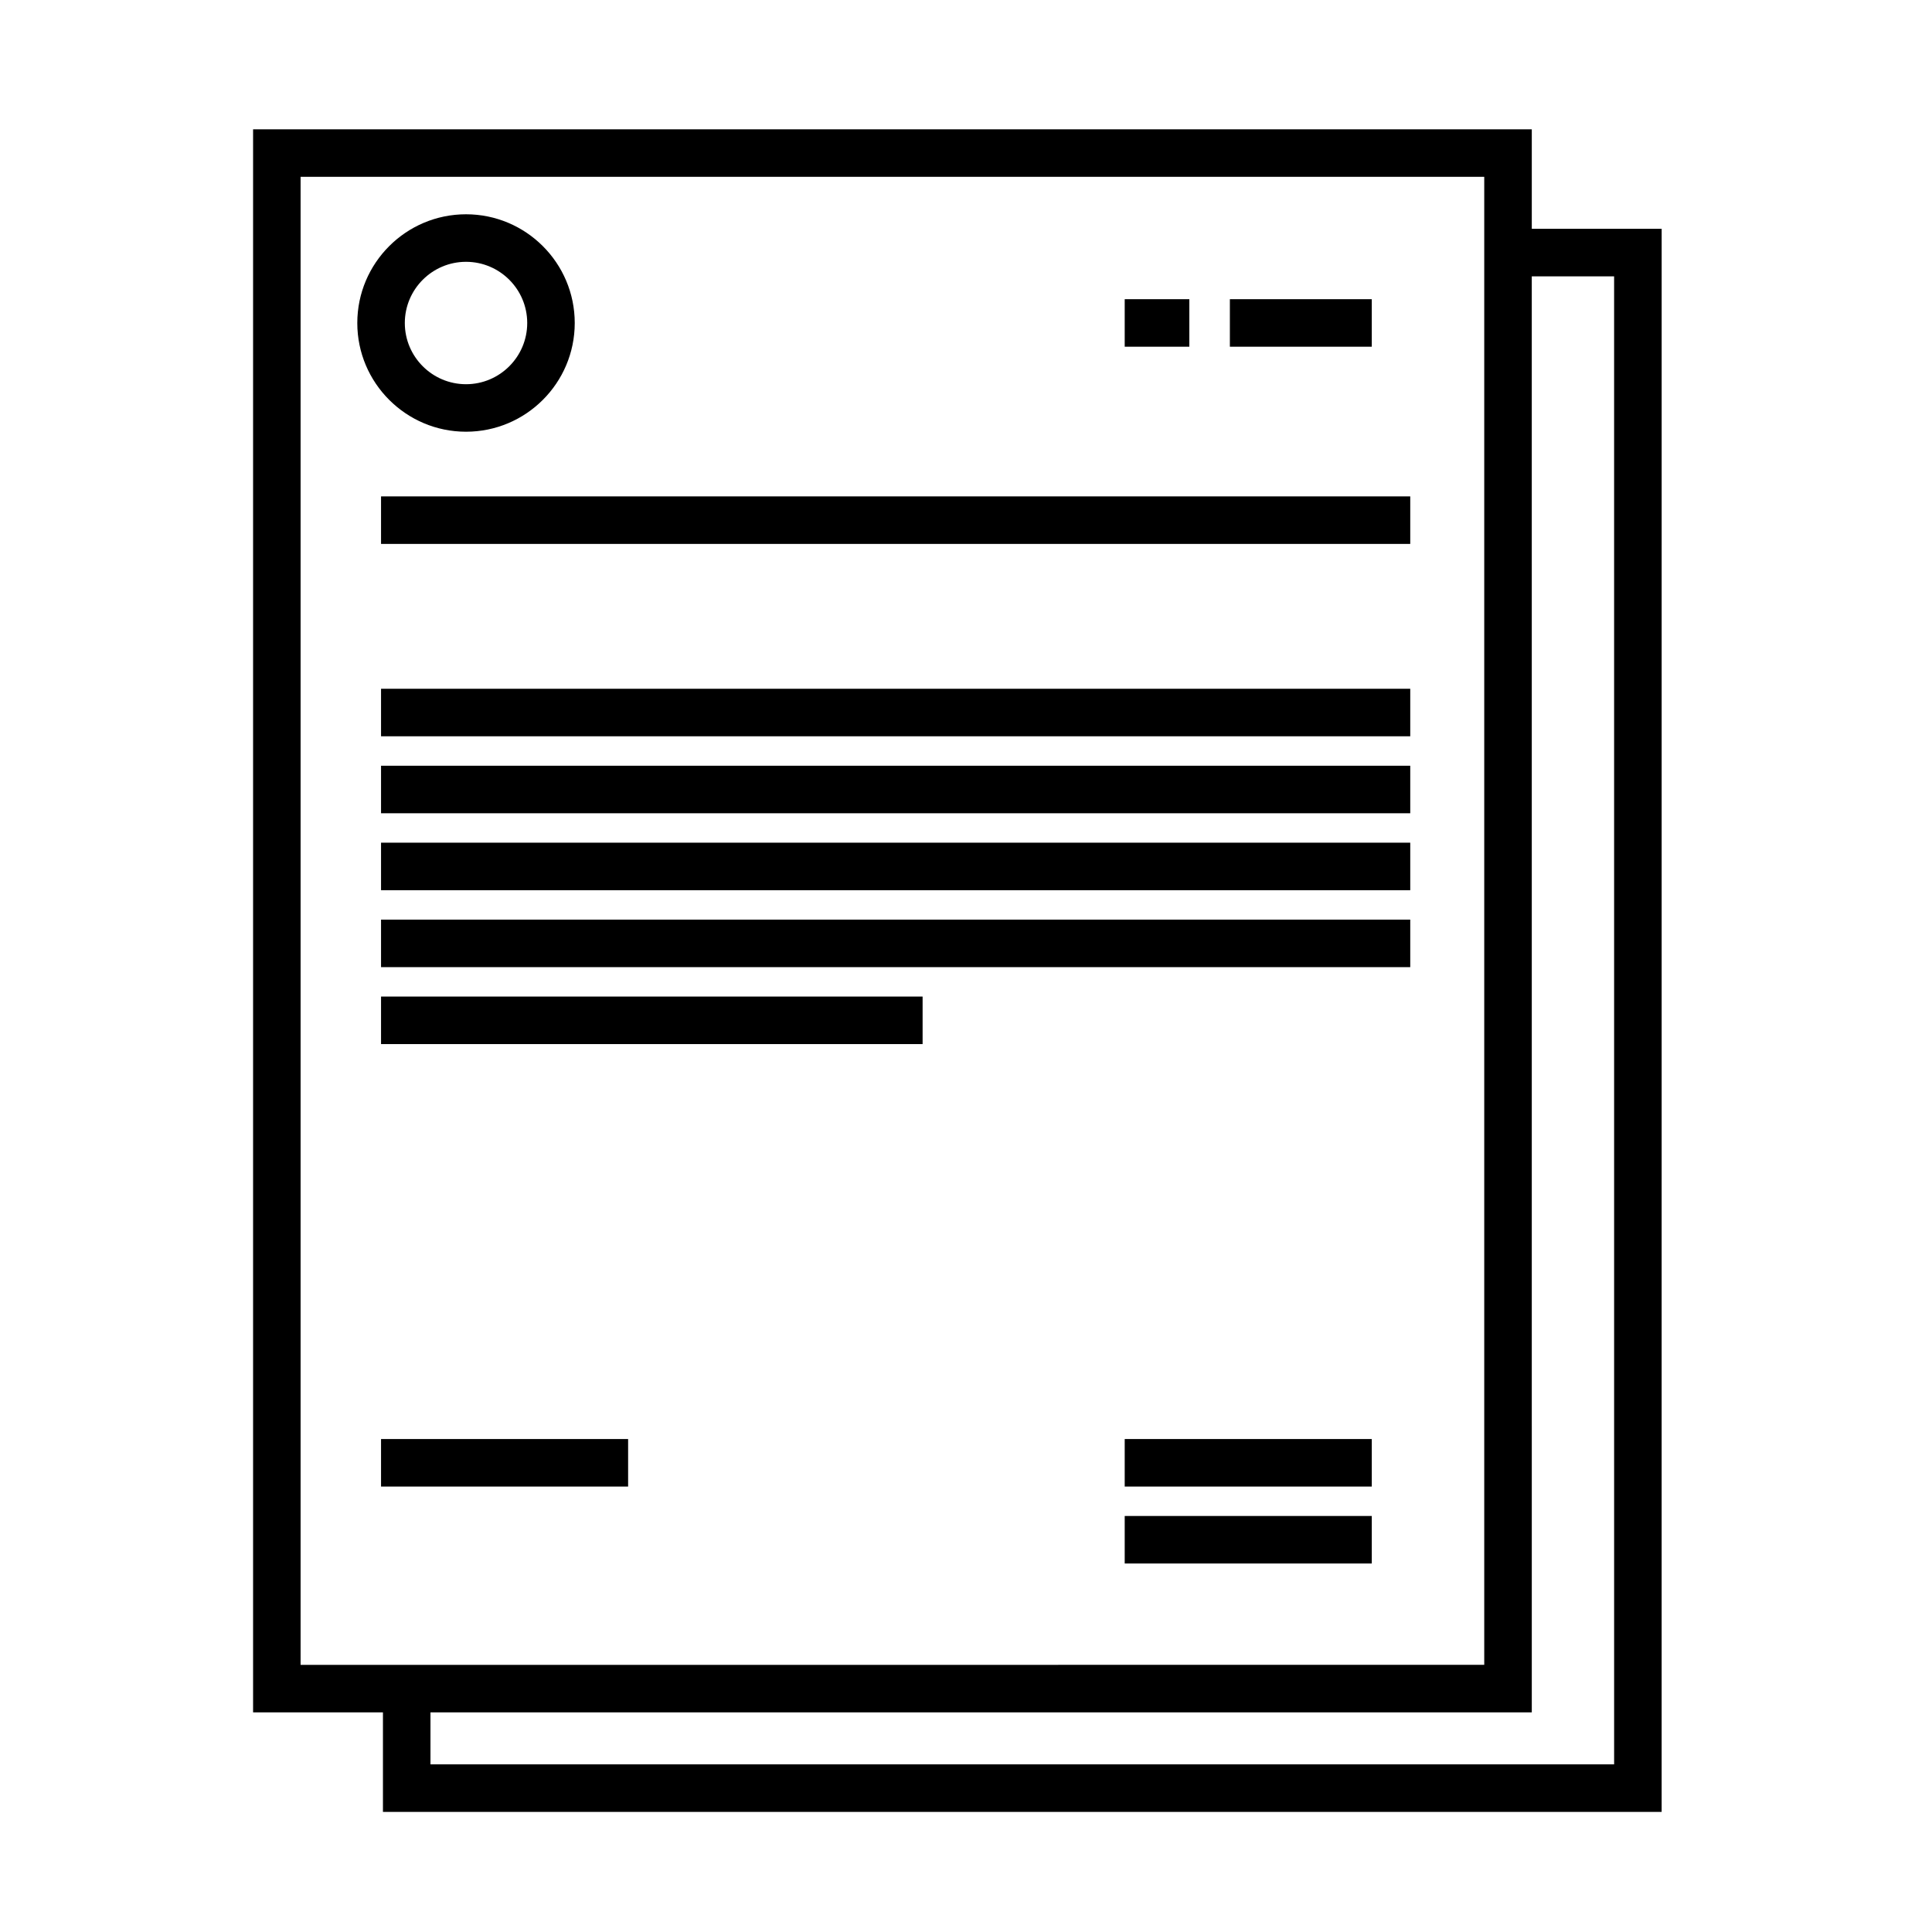
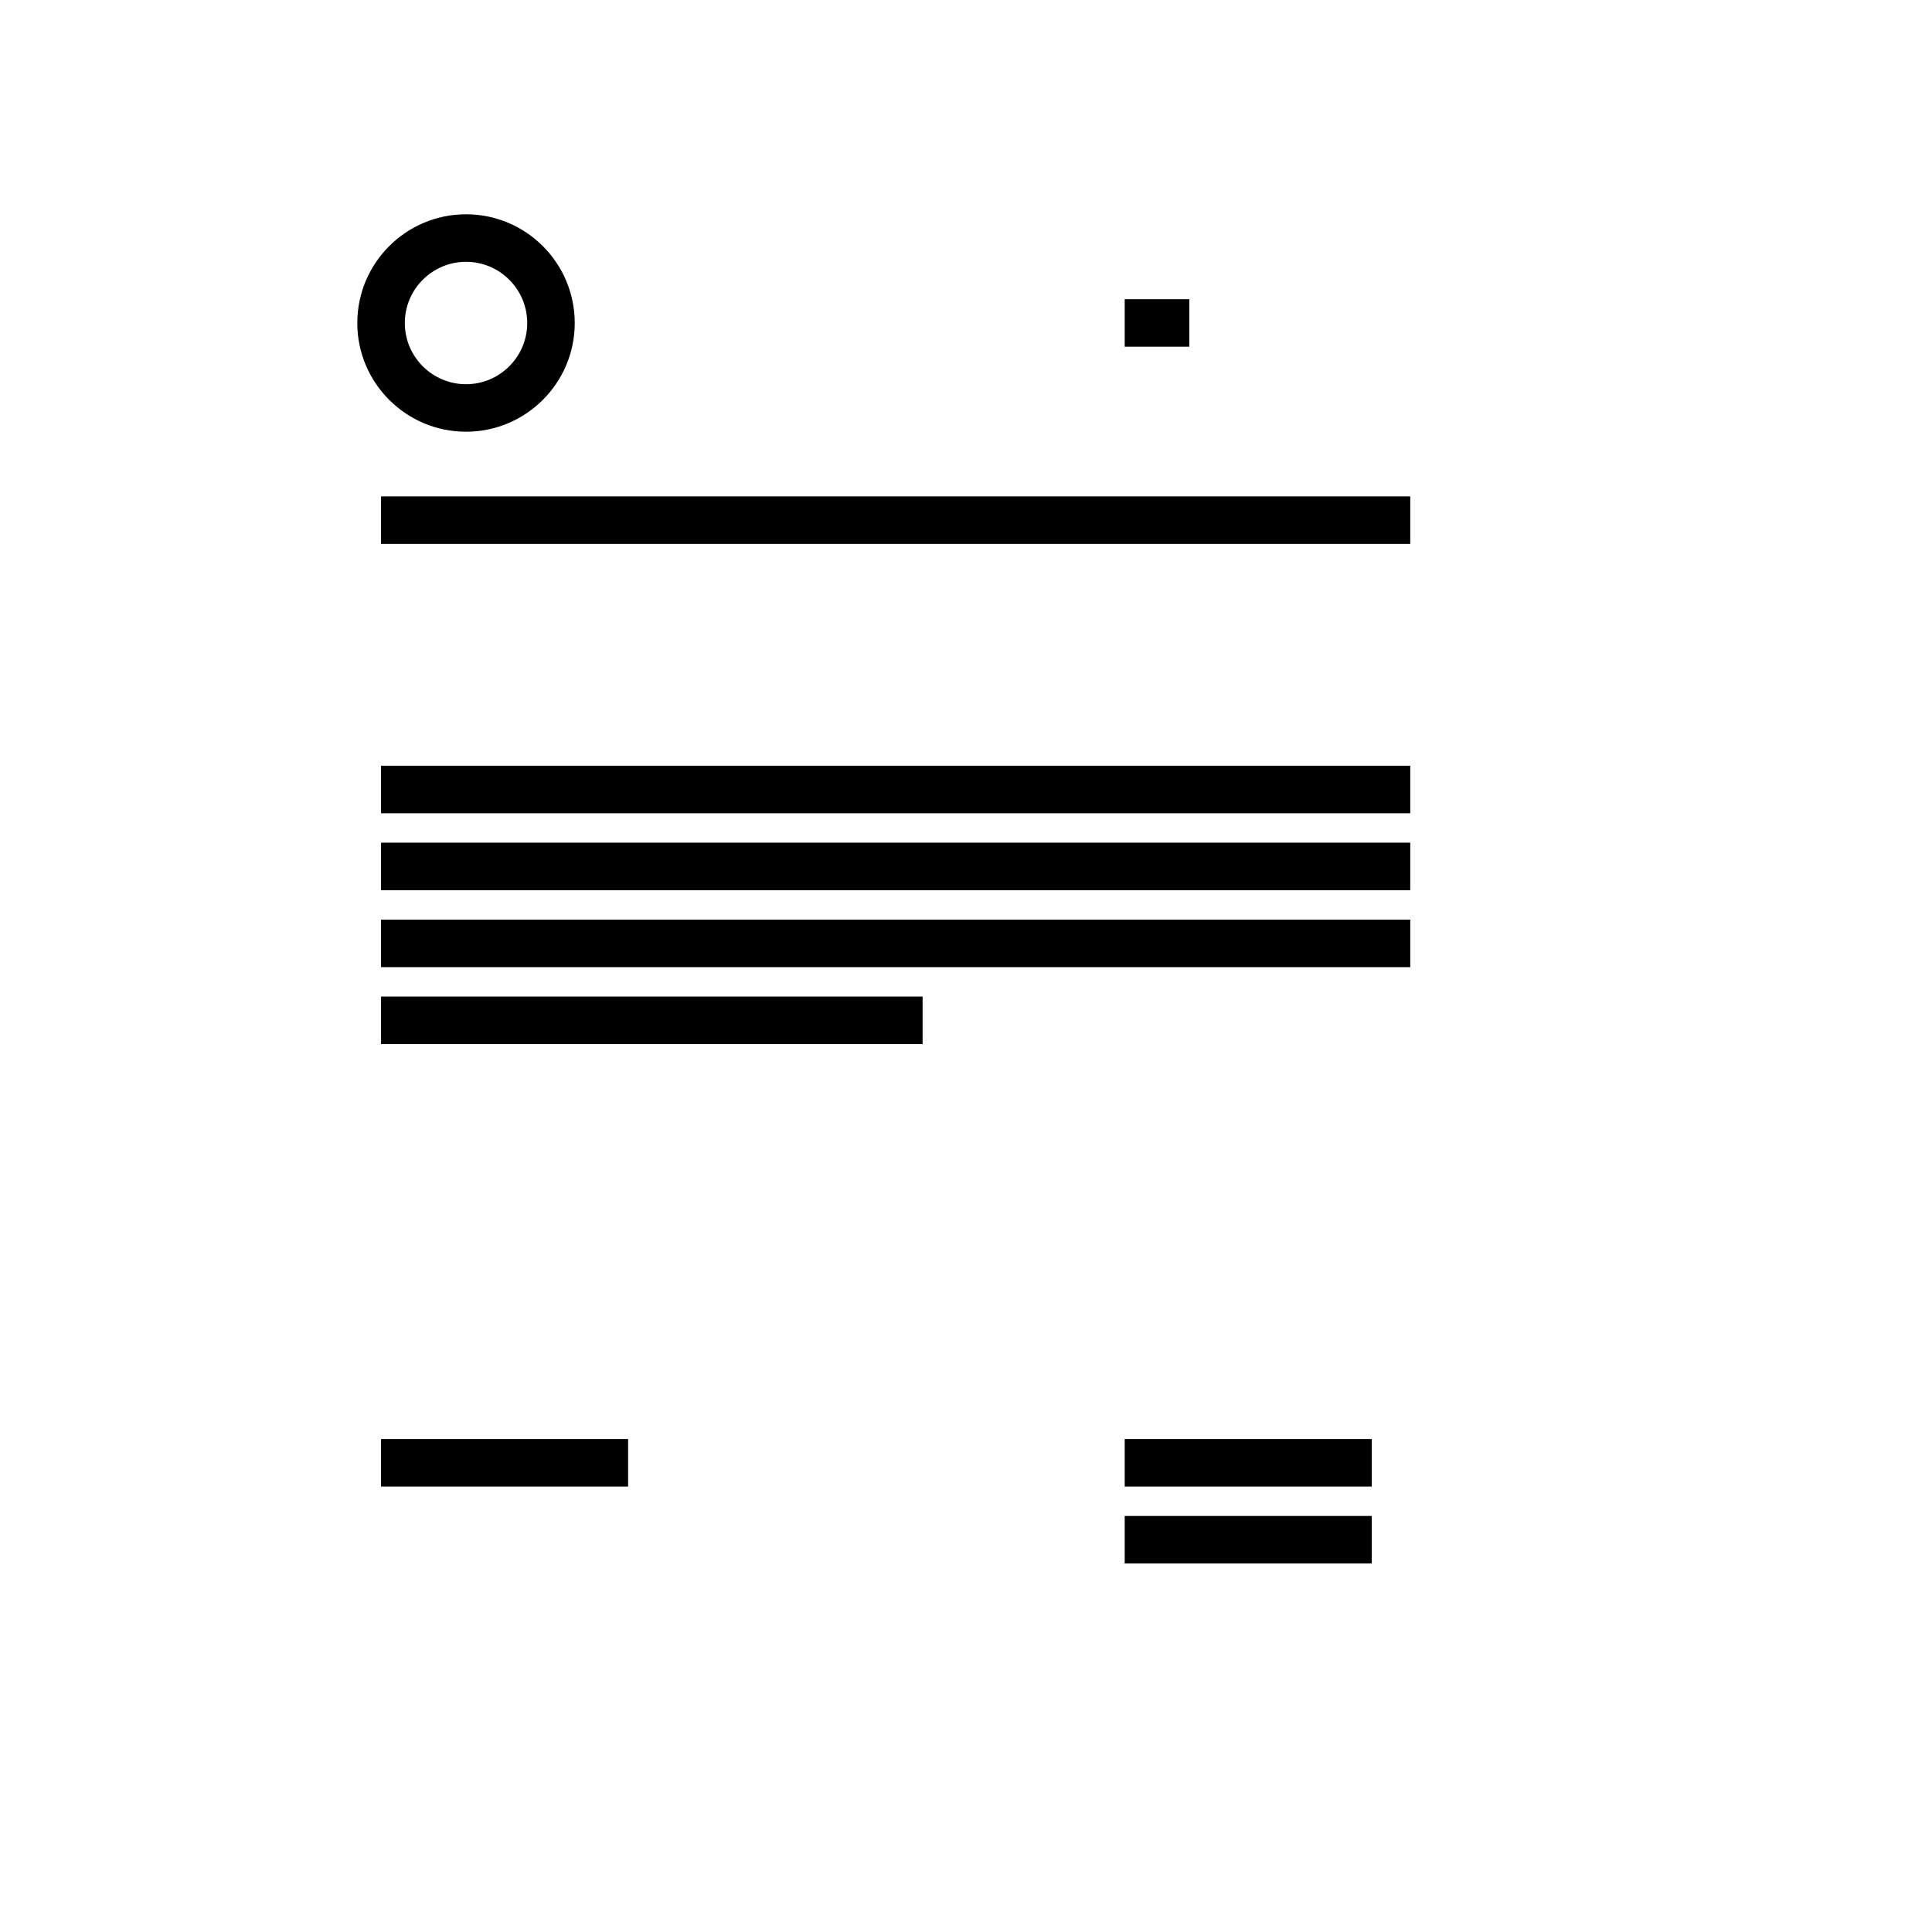
<svg xmlns="http://www.w3.org/2000/svg" fill="#000000" width="800px" height="800px" version="1.1" viewBox="144 144 512 512">
  <g>
-     <path d="m549.94 204.64v-26.375h-338.87v419.53h34.414v26.375h338.87l0.004-419.53zm-326.28-13.781h313.68v394.34l-313.68 0.004zm348.1 420.71h-313.68v-13.777h291.86l-0.004-380.56h21.82z" />
    <path d="m267.5 258.41c15.891 0 28.812-12.922 28.812-28.812 0-15.887-12.922-28.812-28.812-28.812s-28.812 12.922-28.812 28.812c-0.004 15.887 12.926 28.812 28.812 28.812zm0-45.027c8.941 0 16.219 7.273 16.219 16.219 0 8.941-7.273 16.219-16.219 16.219-8.941 0-16.219-7.273-16.219-16.219 0.004-8.945 7.277-16.219 16.219-16.219z" />
    <path d="m442.06 223.29h17.125v12.594h-17.125z" />
-     <path d="m469.93 223.29h37.605v12.594h-37.605z" />
    <path d="m244.98 275.55h272.75v12.594h-272.75z" />
-     <path d="m244.98 326.53h272.75v12.594h-272.75z" />
    <path d="m244.98 346.93h272.75v12.594h-272.75z" />
    <path d="m244.98 367.32h272.75v12.594h-272.75z" />
    <path d="m244.98 387.71h272.75v12.594h-272.75z" />
    <path d="m244.98 408.1h143.52v12.594h-143.52z" />
    <path d="m442.06 525.36h65.477v12.594h-65.477z" />
    <path d="m244.98 525.36h65.477v12.594h-65.477z" />
    <path d="m442.06 545.75h65.477v12.594h-65.477z" />
  </g>
</svg>